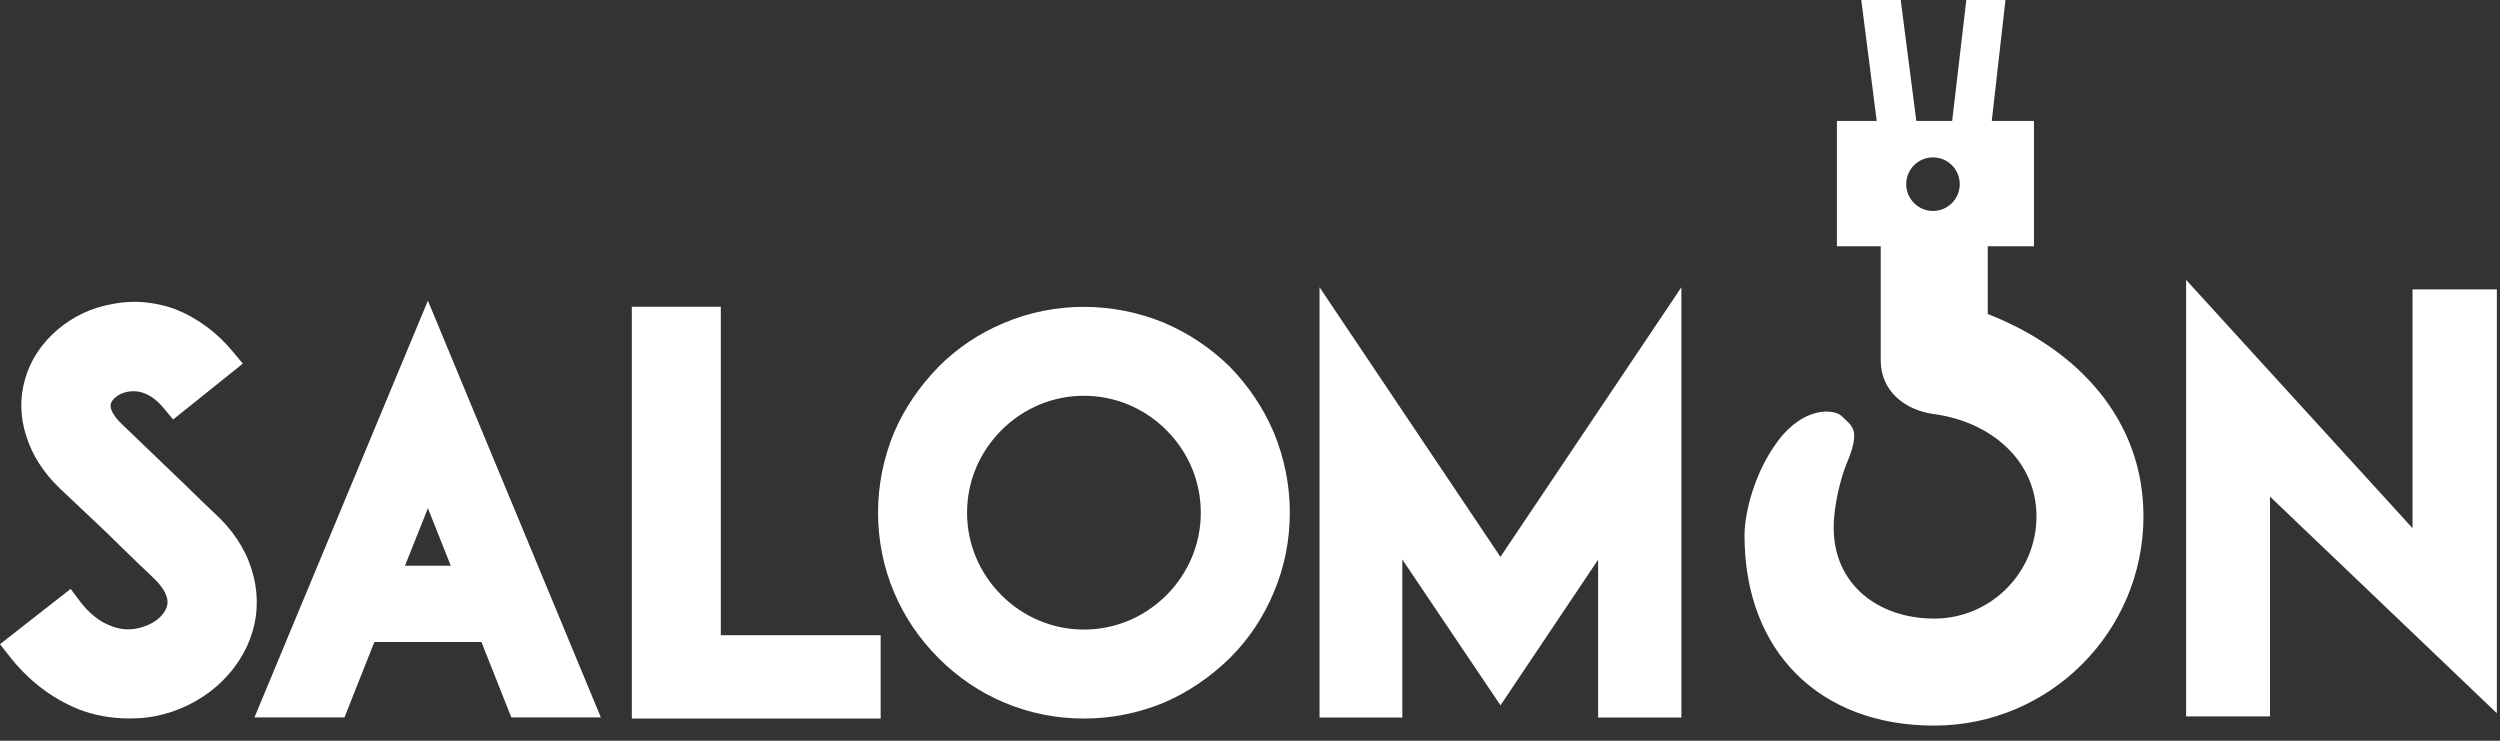
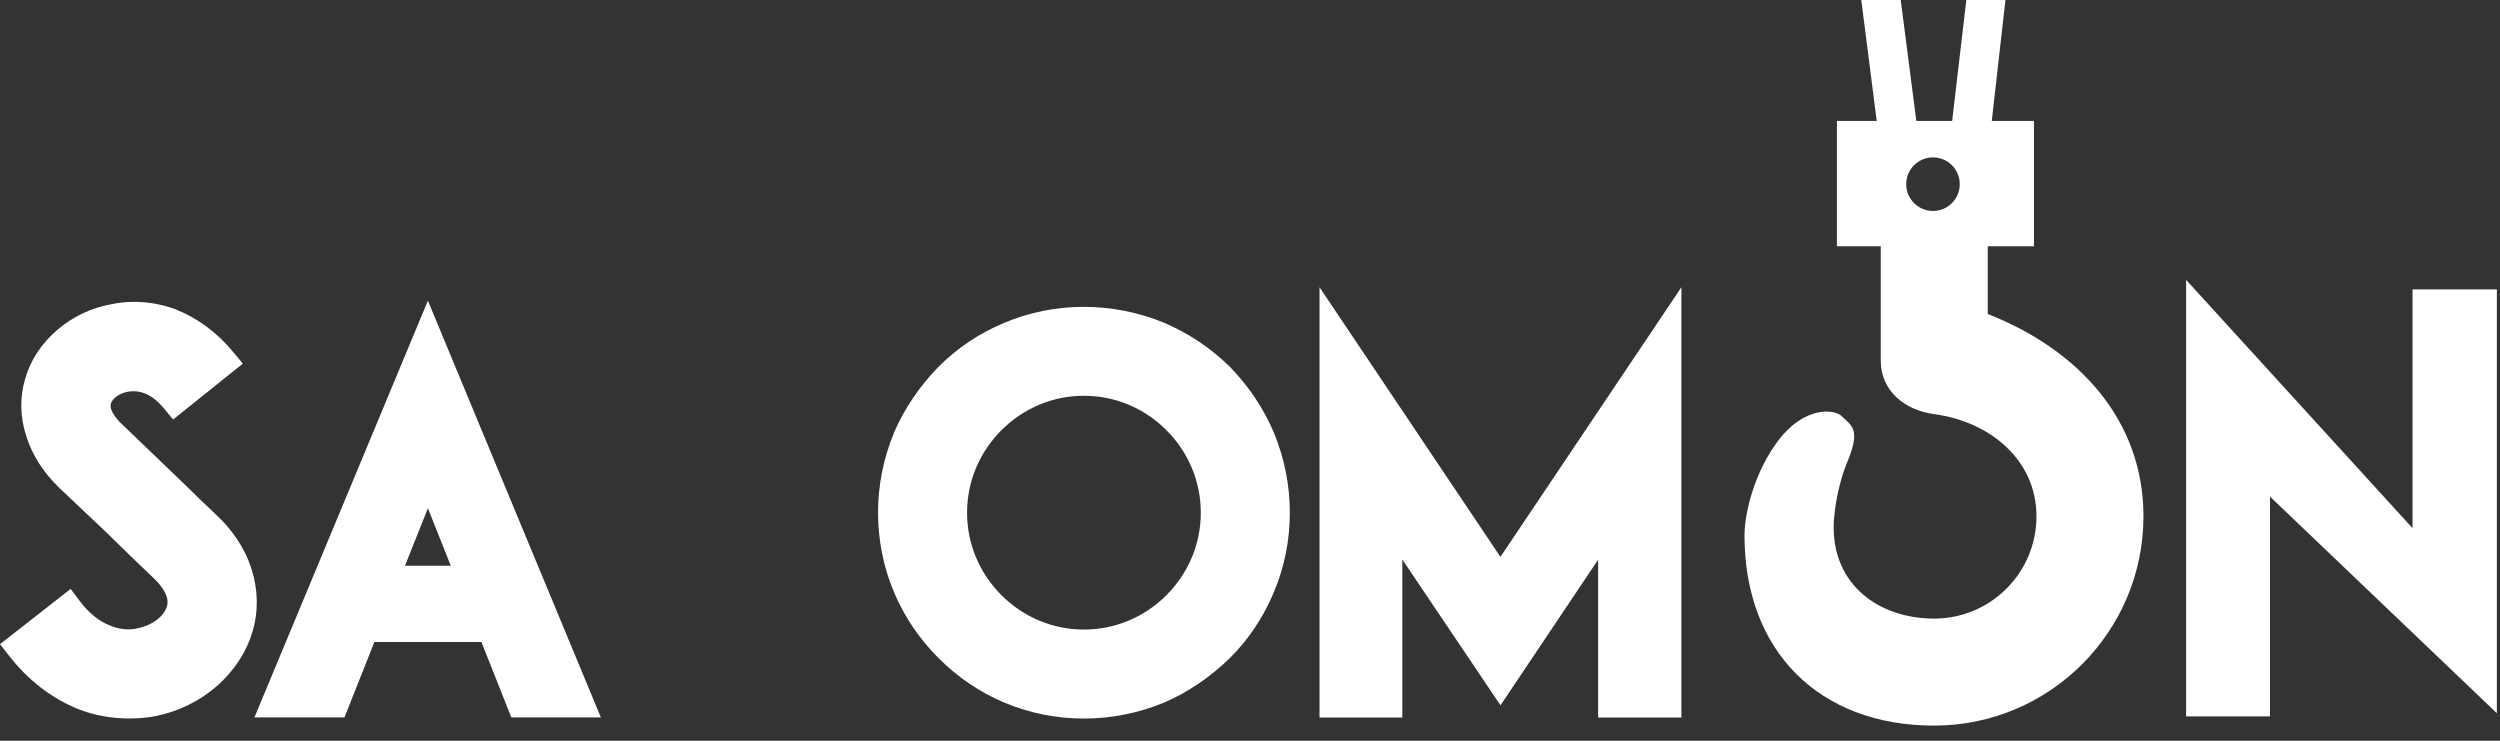
<svg xmlns="http://www.w3.org/2000/svg" width="81" height="24" viewBox="0 0 81 24" fill="none">
  <rect x="0" y="0" width="81" height="24" fill="#333333" stroke="none" />
  <path d="M4.451 20.359C4.178 20.42 3.878 20.397 3.583 20.275C3.223 20.142 2.874 19.862 2.578 19.466L2.289 19.081L0 20.871L0.291 21.243C0.912 22.041 1.67 22.625 2.546 22.98C3.053 23.178 3.605 23.278 4.189 23.278C4.502 23.278 4.778 23.254 5.032 23.203C6.547 22.904 7.783 21.824 8.185 20.45C8.377 19.799 8.363 19.102 8.149 18.437C7.938 17.765 7.527 17.15 6.936 16.614C6.73 16.419 6.336 16.045 6.004 15.714L3.934 13.728C3.672 13.473 3.548 13.238 3.591 13.079C3.633 12.934 3.835 12.751 4.127 12.695C4.548 12.612 4.951 12.796 5.312 13.233L5.609 13.592L7.867 11.782L7.561 11.412C7.031 10.77 6.399 10.303 5.671 10.015C5.238 9.859 4.794 9.78 4.349 9.78C4.086 9.78 3.824 9.809 3.587 9.861C2.962 9.975 2.373 10.253 1.879 10.669C1.345 11.124 0.986 11.668 0.814 12.279C0.637 12.869 0.65 13.509 0.85 14.126C1.043 14.743 1.405 15.31 1.929 15.815L3.441 17.244C3.52 17.324 4.415 18.202 4.968 18.721C5.338 19.073 5.484 19.385 5.409 19.646C5.309 19.977 4.924 20.268 4.455 20.356L4.451 20.359Z" fill="white" />
  <path d="M11.161 23.244L12.13 20.8H15.598L16.567 23.244H19.468L13.864 9.742L8.244 23.244H11.161ZM13.864 16.466L14.605 18.33H13.121L13.864 16.466Z" fill="white" />
-   <path d="M28.533 20.581H23.354V9.939H20.471V23.281H28.533V20.581Z" fill="white" />
  <path d="M30.408 21.322C31.031 21.945 31.744 22.428 32.529 22.76C33.348 23.106 34.221 23.281 35.119 23.281C36.017 23.281 36.886 23.106 37.727 22.759C38.491 22.428 39.202 21.947 39.847 21.322C40.458 20.711 40.923 20.017 41.268 19.2C41.615 18.381 41.79 17.509 41.79 16.611C41.79 15.713 41.615 14.844 41.267 14.001C40.923 13.205 40.459 12.514 39.843 11.879C39.216 11.269 38.525 10.807 37.723 10.46C36.045 9.767 34.162 9.772 32.531 10.462C31.715 10.806 31.02 11.27 30.403 11.889C29.784 12.527 29.303 13.238 28.97 14.008C28.624 14.844 28.449 15.72 28.449 16.611C28.449 17.502 28.624 18.381 28.971 19.2C29.303 19.986 29.787 20.7 30.409 21.322H30.408ZM32.447 13.938C33.166 13.22 34.115 12.823 35.12 12.823C36.125 12.823 37.074 13.22 37.792 13.938C38.51 14.656 38.906 15.606 38.906 16.611C38.906 17.616 38.51 18.564 37.792 19.284C37.074 20.002 36.125 20.398 35.12 20.398C34.115 20.398 33.166 20.002 32.447 19.284C31.729 18.566 31.333 17.616 31.333 16.611C31.333 15.606 31.729 14.658 32.447 13.938Z" fill="white" />
  <path d="M45.435 18.128L48.616 22.852L51.779 18.134V23.248H54.477V9.307L48.614 18.043L42.753 9.307V23.248H45.435V18.128Z" fill="white" />
  <path d="M73.548 16.09L80.898 23.108V9.377H78.166V17.113L70.83 9.068V23.211H73.548V16.09Z" fill="white" />
  <path d="M62.669 23.509C66.408 23.509 69.448 20.467 69.448 16.729C69.448 13.59 67.32 11.316 64.403 10.174V8.018C64.403 8.004 64.401 7.99 64.401 7.978H65.901V3.918H64.533L64.977 0H63.709L63.25 3.918H62.089L61.583 0H60.305L60.806 3.918H59.516V7.978H60.937C60.937 7.99 60.936 8.004 60.936 8.018V11.684C60.936 12.643 61.684 13.287 62.67 13.418C64.479 13.661 65.982 14.904 65.982 16.73C65.982 18.556 64.496 20.042 62.67 20.042C60.844 20.042 59.411 18.925 59.411 17.099C59.411 16.382 59.642 15.466 59.839 15C60.307 13.894 59.99 13.801 59.675 13.486C59.439 13.248 58.467 13.157 57.625 14.261C56.846 15.285 56.522 16.614 56.522 17.348C56.522 21.088 58.933 23.51 62.671 23.51L62.669 23.509ZM62.629 6.835C62.15 6.835 61.761 6.445 61.761 5.967C61.761 5.489 62.149 5.099 62.629 5.099C63.108 5.099 63.496 5.487 63.496 5.967C63.496 6.447 63.108 6.835 62.629 6.835Z" fill="white" />
</svg>